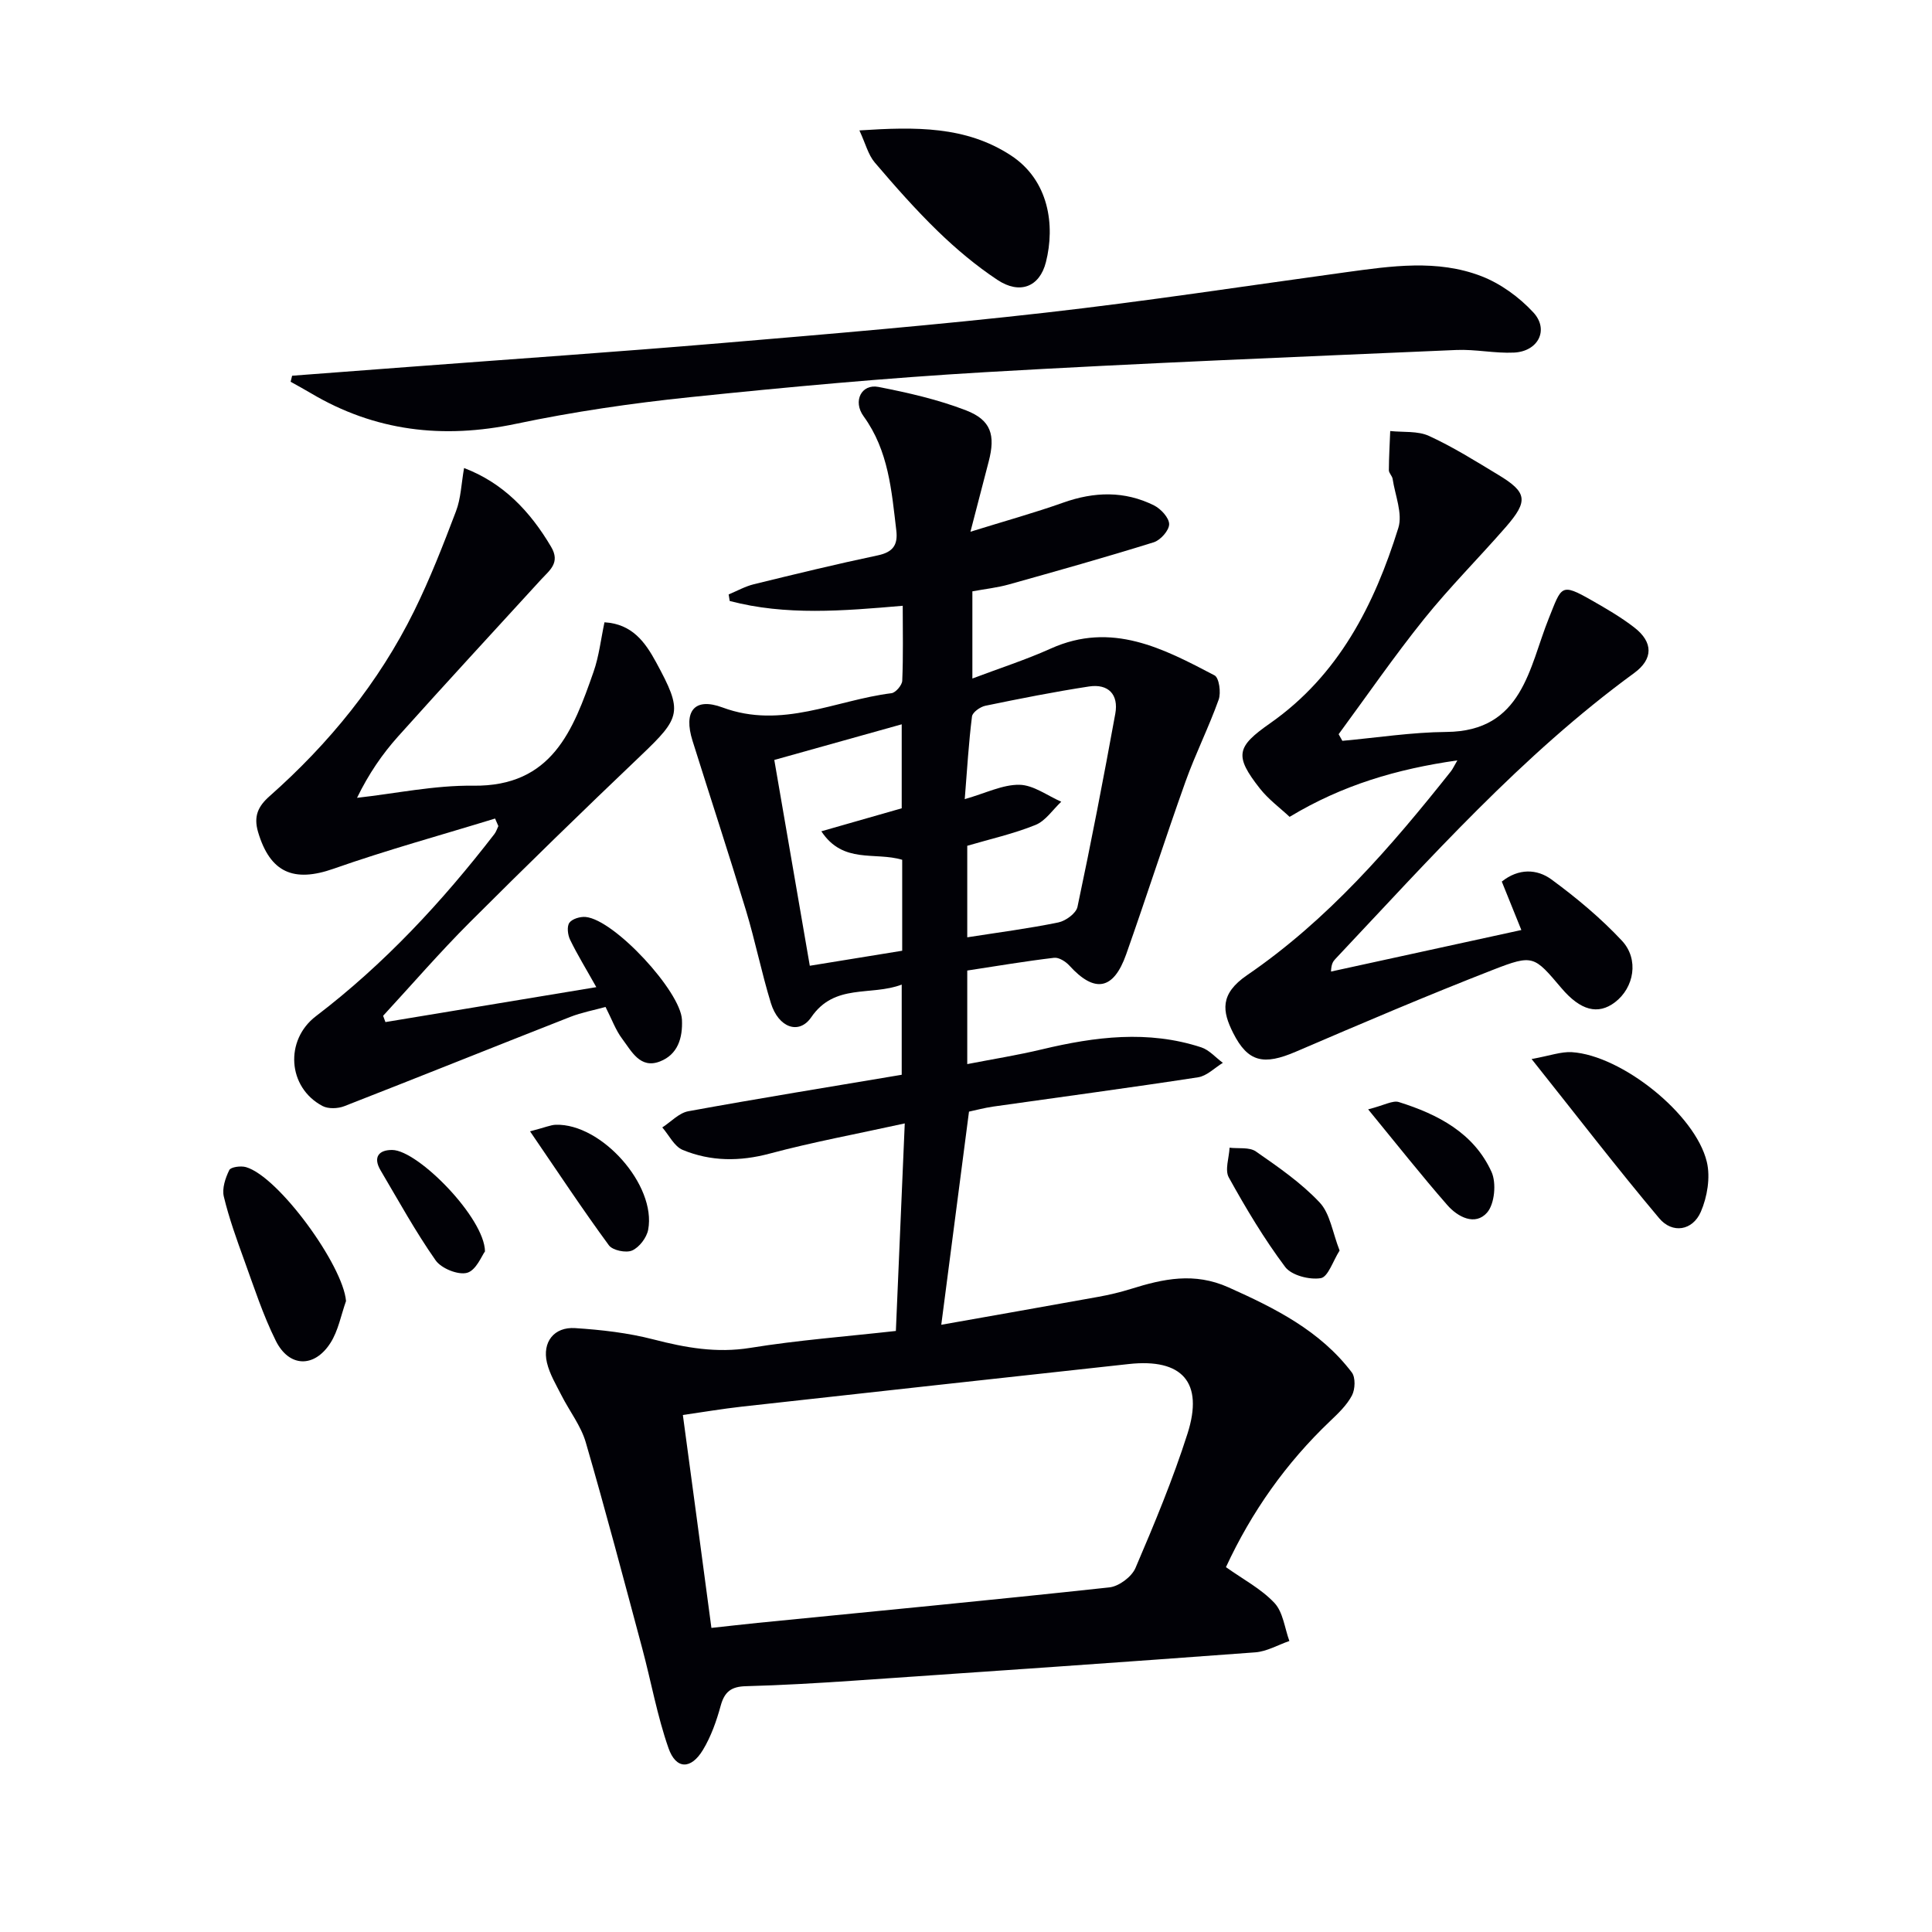
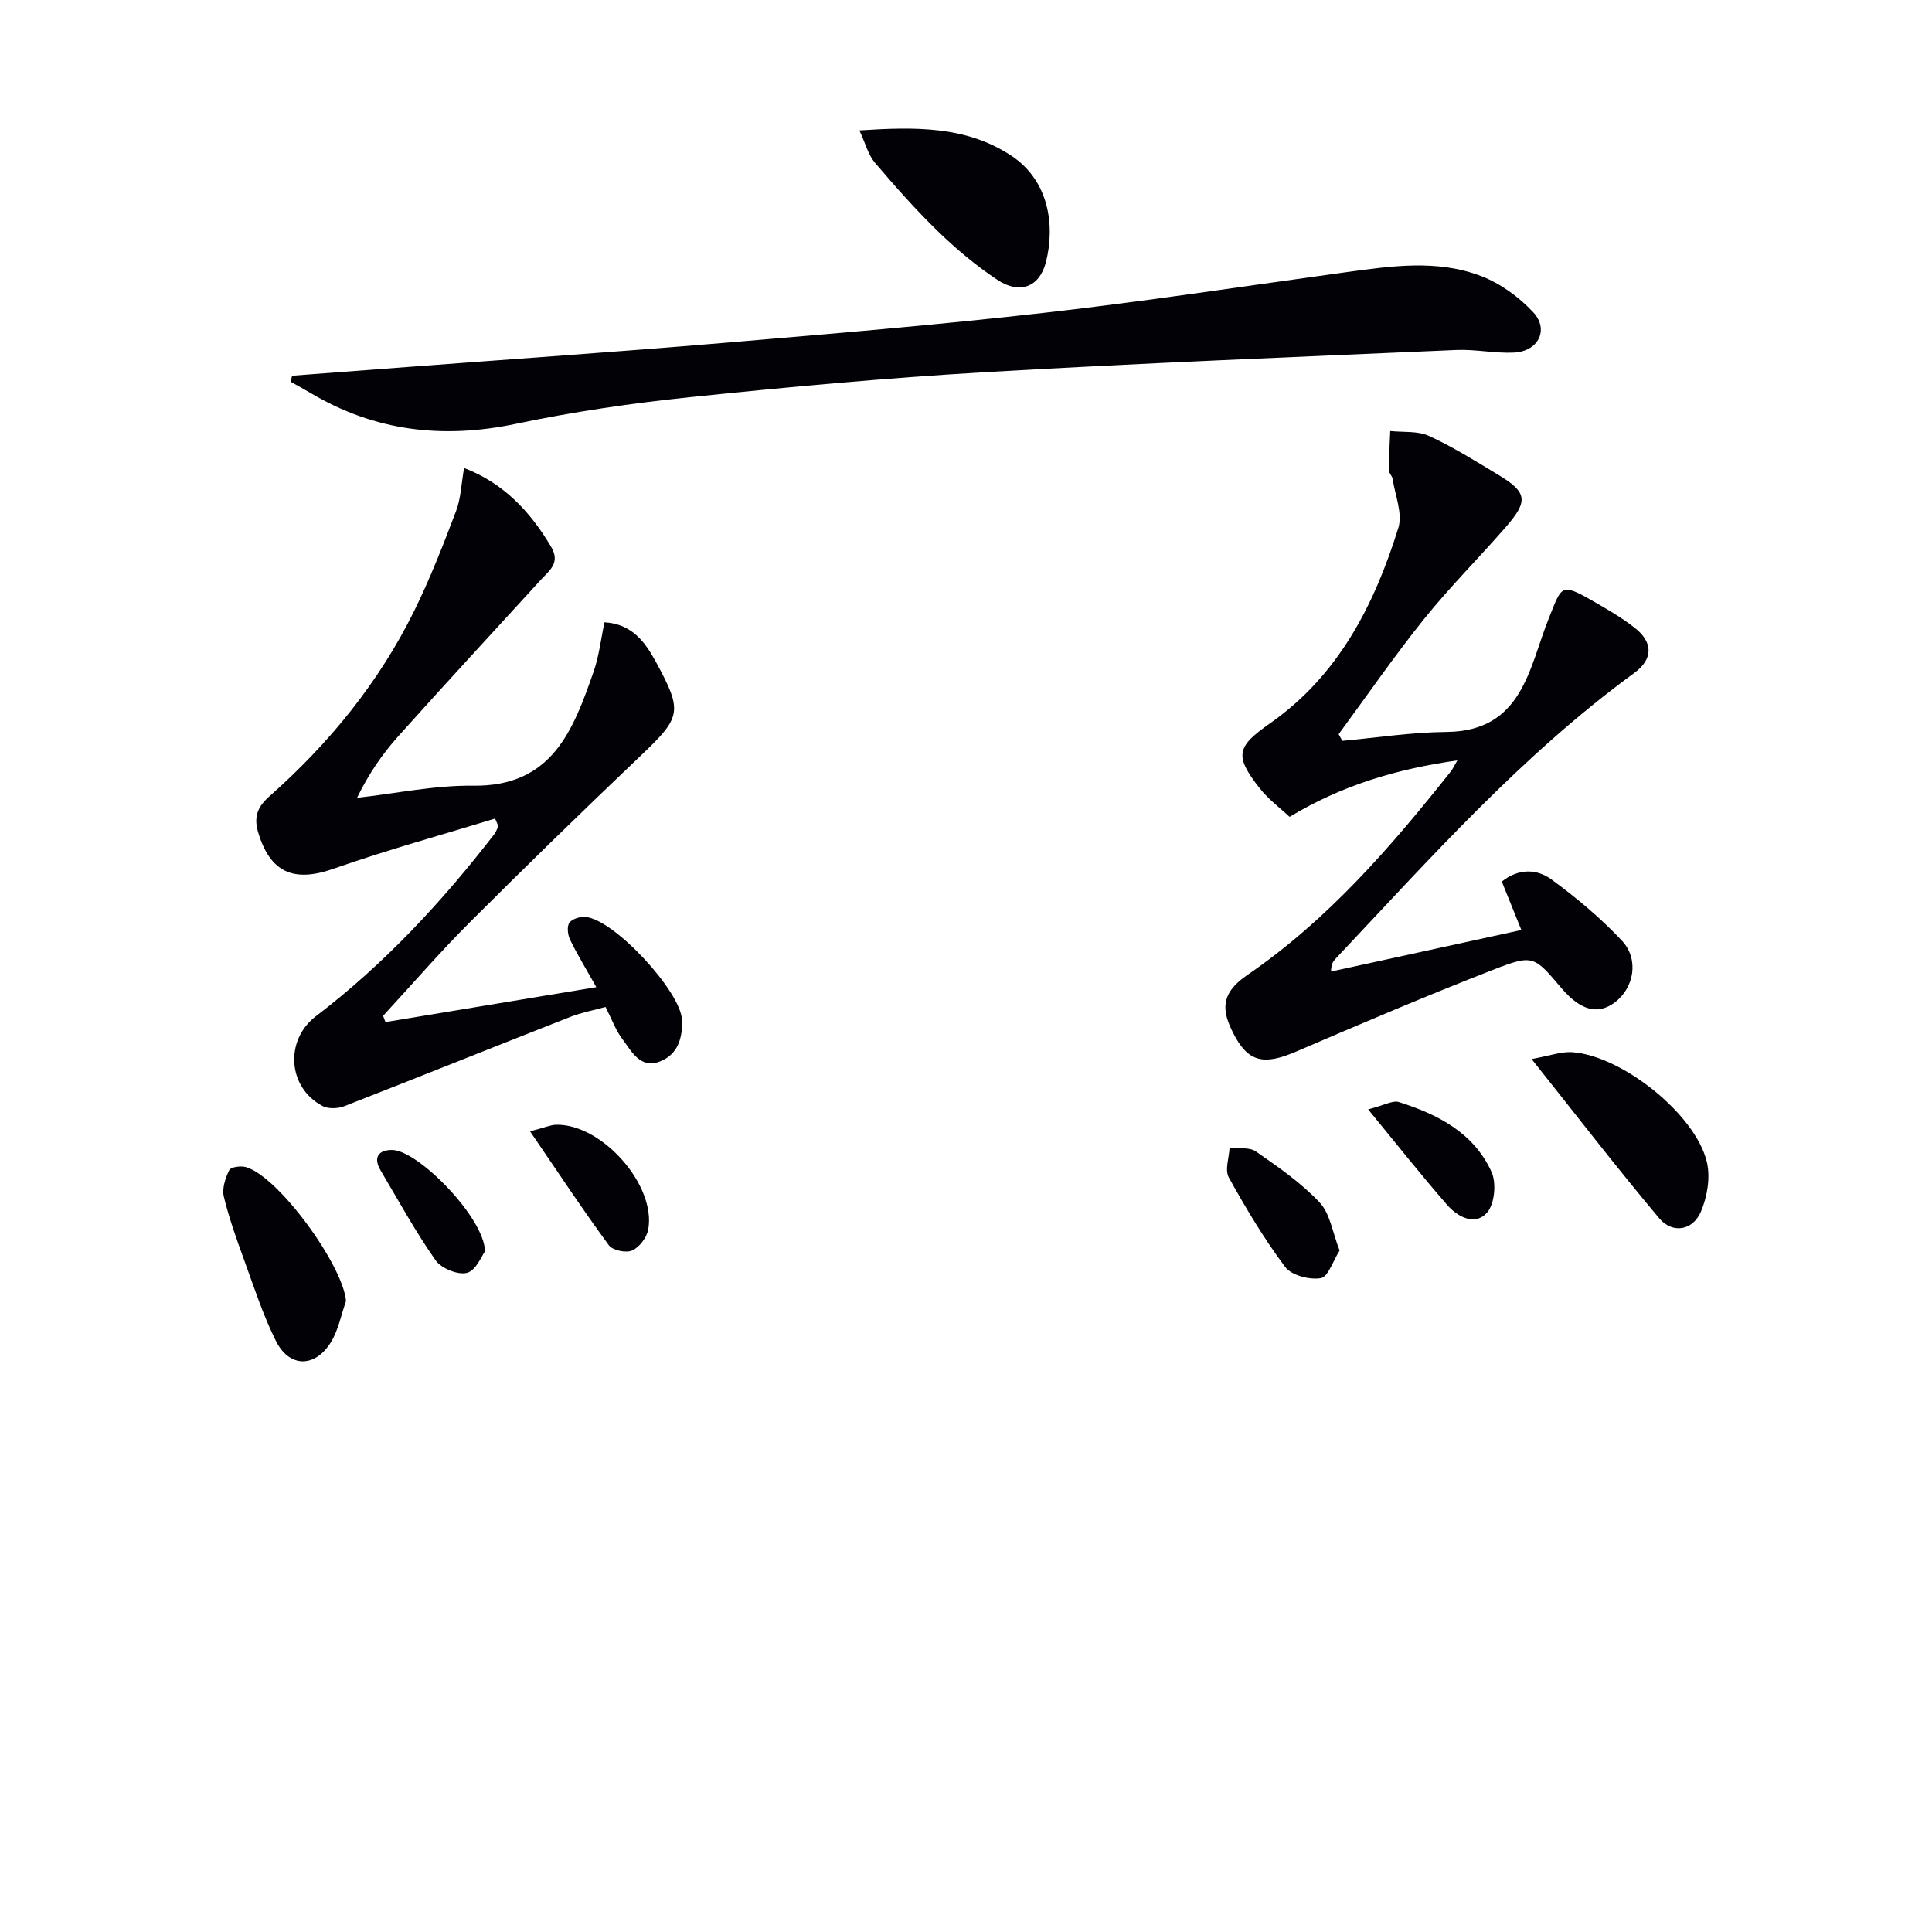
<svg xmlns="http://www.w3.org/2000/svg" enable-background="new 0 0 400 400" viewBox="0 0 400 400">
  <g fill="#010106">
-     <path d="m200.62 230.15c-1.97 15.17-3.83 29.43-5.74 44.13 10.04-1.78 21.27-3.75 32.49-5.78 2.28-.41 4.55-.95 6.77-1.64 6.71-2.1 13.12-3.5 20.2-.33 9.69 4.34 18.98 8.98 25.54 17.62.79 1.05.7 3.48.03 4.76-1.05 2-2.81 3.68-4.49 5.28-9.15 8.7-16.29 18.81-21.6 30.27 3.52 2.51 7.29 4.48 10.04 7.41 1.79 1.91 2.11 5.2 3.09 7.88-2.35.81-4.66 2.17-7.05 2.35-27.68 2.06-55.38 3.97-83.07 5.86-7.47.51-14.95.95-22.43 1.15-2.98.08-4.39 1.13-5.18 4.01-.87 3.17-2 6.4-3.69 9.19-2.48 4.1-5.58 4.05-7.13-.39-2.34-6.69-3.59-13.76-5.43-20.63-3.82-14.25-7.58-28.52-11.7-42.69-1-3.42-3.36-6.43-5.01-9.68-1.12-2.21-2.46-4.42-3.02-6.79-1-4.26 1.46-7.44 5.82-7.16 5.44.35 10.96.98 16.22 2.34 6.66 1.72 13.09 2.88 20.07 1.75 9.8-1.59 19.74-2.34 30.13-3.5.6-14.08 1.2-27.98 1.84-42.97-9.96 2.19-19.04 3.86-27.93 6.24-6.23 1.67-12.22 1.65-18.04-.75-1.75-.72-2.84-3.06-4.23-4.66 1.79-1.15 3.46-3 5.39-3.35 14.67-2.68 29.4-5.06 44.18-7.55 0-6.54 0-12.16 0-18.67-6.41 2.43-13.88-.33-18.73 6.76-2.53 3.69-6.79 2.17-8.36-2.94-1.94-6.33-3.24-12.86-5.16-19.2-3.56-11.74-7.39-23.4-11.06-35.1-1.91-6.08.35-9.07 6.2-6.9 12.32 4.58 23.39-1.51 34.99-2.95.87-.11 2.19-1.66 2.23-2.58.22-5.12.1-10.25.1-15.52-12.4 1.07-24.22 2.06-35.82-.99-.07-.45-.15-.91-.22-1.36 1.74-.72 3.42-1.67 5.22-2.11 8.53-2.09 17.07-4.17 25.67-5.98 3.11-.66 4.18-2.14 3.82-5.15-.98-8.24-1.59-16.51-6.77-23.64-2.3-3.17-.41-6.76 3.07-6.08 6.15 1.2 12.35 2.61 18.16 4.86 5.19 2.01 6.08 5.14 4.68 10.54-1.15 4.44-2.31 8.89-3.79 14.58 7.07-2.2 13.22-3.9 19.22-6.03 6.42-2.28 12.69-2.46 18.79.58 1.42.71 3.13 2.57 3.13 3.89 0 1.29-1.8 3.32-3.21 3.75-9.94 3.1-19.97 5.92-30 8.73-2.37.66-4.85.93-7.53 1.42v18.05c5.65-2.14 11.08-3.88 16.25-6.21 12.59-5.66 23.27-.01 33.89 5.56.95.5 1.37 3.58.85 5.03-2.05 5.74-4.81 11.22-6.86 16.95-4.24 11.88-8.09 23.89-12.29 35.78-2.62 7.41-6.54 8.06-11.74 2.34-.77-.85-2.19-1.75-3.18-1.63-5.93.7-11.82 1.7-17.98 2.64v19.37c5.3-1.03 10.44-1.85 15.5-3.06 10.97-2.62 21.94-4.01 32.94-.41 1.66.54 2.99 2.12 4.48 3.21-1.7 1.03-3.31 2.71-5.12 2.99-14.11 2.17-28.26 4.05-42.39 6.06-1.94.28-3.87.81-5.05 1.05zm-53.33 106.89c3.69-.4 6.65-.74 9.6-1.04 24.27-2.41 48.55-4.72 72.8-7.35 1.97-.21 4.62-2.19 5.4-4.02 3.91-9.13 7.75-18.35 10.77-27.81 3.4-10.63-1.1-15.62-12.16-14.41-26.71 2.92-53.42 5.85-80.13 8.82-4.02.45-8.02 1.13-12.19 1.73 2.02 14.92 3.92 29.16 5.91 44.08zm52.45-171.59c4.37-1.24 7.86-3.03 11.32-2.97 2.91.05 5.78 2.25 8.66 3.51-1.76 1.65-3.25 3.97-5.34 4.81-4.56 1.84-9.43 2.93-14.12 4.31v18.95c6.51-1.02 12.73-1.82 18.86-3.08 1.52-.31 3.68-1.89 3.96-3.22 2.82-13.29 5.4-26.63 7.83-40 .72-3.96-1.43-6.24-5.45-5.63-7.19 1.1-14.33 2.52-21.45 3.99-1.07.22-2.67 1.36-2.77 2.22-.68 5.4-1 10.85-1.5 17.11zm-12.95 12.56c-5.63-1.7-12.22.94-16.74-5.9 6.04-1.73 11.34-3.25 16.64-4.76 0-5.73 0-11.32 0-17.39-9.01 2.52-17.67 4.94-26.38 7.38 2.51 14.55 4.9 28.39 7.35 42.61 6.64-1.08 12.9-2.1 19.13-3.11 0-6.67 0-12.63 0-18.83z" />
    <path d="m96.08 96.9c8.08 3.07 13.66 8.93 18.02 16.31 1.96 3.31-.31 4.85-2.07 6.77-9.88 10.81-19.82 21.56-29.59 32.47-3.27 3.65-6.08 7.72-8.52 12.73 8.01-.89 16.03-2.61 24.03-2.51 16.37.21 20.72-11.5 24.94-23.58 1.13-3.23 1.51-6.72 2.26-10.25 5.74.34 8.42 4.11 10.67 8.24 5.6 10.3 5.21 11.39-3.17 19.38-11.94 11.37-23.76 22.87-35.42 34.53-6.21 6.21-11.96 12.87-17.91 19.32.16.43.32.87.48 1.3 14.21-2.35 28.43-4.71 43.66-7.23-2.16-3.86-3.95-6.76-5.43-9.82-.49-1.01-.69-2.74-.15-3.51.58-.81 2.25-1.31 3.38-1.2 5.98.57 19.66 15.42 19.93 21.27.18 3.85-.9 7.22-4.55 8.64-4.1 1.6-5.89-2.12-7.81-4.67-1.38-1.83-2.17-4.09-3.46-6.61-2.37.66-4.94 1.13-7.33 2.07-15.6 6.12-31.14 12.38-46.75 18.47-1.33.52-3.33.6-4.53-.04-7.24-3.84-7.84-13.65-1.35-18.59 14.14-10.78 26.12-23.68 36.95-37.71.37-.48.55-1.1.82-1.65-.23-.52-.46-1.04-.68-1.56-11.16 3.43-22.43 6.52-33.43 10.39-8.28 2.91-13.15.8-15.64-7.6-.97-3.29.03-5.34 2.37-7.41 12.34-10.92 22.62-23.52 29.93-38.32 3.3-6.69 6.02-13.68 8.67-20.66 1.02-2.65 1.1-5.65 1.68-8.97z" />
    <path d="m277.92 153.38c7.19-.65 14.38-1.78 21.57-1.84 15.79-.14 17.09-13.39 21.16-23.49 2.68-6.66 2.42-7.46 8.89-3.76 3.03 1.73 6.07 3.49 8.82 5.62 3.95 3.05 3.94 6.54-.03 9.44-23.27 17-42.28 38.42-61.89 59.23-.44.47-.81 1-.87 2.57 13.03-2.84 26.05-5.69 39.41-8.6-1.43-3.53-2.72-6.73-4.05-10.03 3.48-2.78 7.29-2.63 10.28-.44 5.18 3.8 10.2 7.99 14.58 12.67 3.62 3.87 2.52 9.76-1.43 12.76-3.52 2.67-7.14 1.71-11.08-2.93-5.66-6.66-5.81-7.05-14.17-3.79-13.73 5.35-27.29 11.14-40.84 16.96-6.6 2.83-9.89 2.21-12.96-3.89-2.24-4.45-2.83-8.05 2.88-11.96 16.7-11.42 29.76-26.52 42.21-42.21.38-.48.63-1.07 1.33-2.26-12.54 1.79-23.8 5.1-34.73 11.69-1.93-1.81-4.36-3.59-6.15-5.86-5.36-6.82-4.84-8.65 2.11-13.51 14.18-9.93 21.59-24.52 26.55-40.45.93-2.97-.67-6.75-1.18-10.14-.09-.63-.78-1.21-.78-1.81.01-2.7.18-5.41.28-8.11 2.7.29 5.7-.06 8.04 1.02 4.97 2.28 9.65 5.22 14.35 8.06 5.98 3.61 6.25 5.39 1.54 10.8-5.58 6.4-11.6 12.42-16.91 19.02-6.2 7.72-11.83 15.89-17.7 23.87.26.44.51.91.77 1.37z" />
    <path d="m60.48 77.79c7.93-.6 15.86-1.2 23.8-1.8 21.71-1.64 43.43-3.13 65.13-4.96 22.35-1.89 44.71-3.76 66.99-6.29 20.78-2.35 41.47-5.53 62.2-8.37 9.42-1.29 18.96-2.71 28.08.8 4 1.54 7.86 4.35 10.78 7.51 3.31 3.59 1.01 8.08-4 8.32-3.96.19-7.97-.71-11.93-.54-32.55 1.42-65.11 2.71-97.64 4.6-20.4 1.19-40.78 3.07-61.11 5.18-12.04 1.25-24.08 3.01-35.92 5.5-15.14 3.19-29.24 1.56-42.56-6.37-1.36-.81-2.75-1.56-4.13-2.33.1-.41.21-.83.31-1.25z" />
    <path d="m177.93 27c11.66-.76 22.01-.91 31.31 5.14 7.96 5.17 9.23 14.53 7.31 22.12-1.31 5.19-5.45 6.74-10.04 3.69-4.39-2.91-8.5-6.36-12.29-10.03-4.64-4.5-8.94-9.38-13.14-14.31-1.34-1.6-1.88-3.88-3.15-6.61z" />
    <path d="m317.1 219.26c3.79-.68 6.1-1.56 8.35-1.42 10.27.66 25.56 12.81 27.93 22.72.77 3.21.09 7.26-1.25 10.35-1.71 3.9-5.89 4.56-8.61 1.32-8.73-10.38-17-21.14-26.42-32.97z" />
    <path d="m71.64 269.37c-1.04 2.92-1.6 6.14-3.23 8.68-3.34 5.21-8.57 5.06-11.31-.46-2.64-5.31-4.49-11.03-6.52-16.63-1.58-4.35-3.16-8.73-4.24-13.22-.4-1.68.32-3.84 1.13-5.49.31-.64 2.4-.92 3.46-.61 6.78 1.97 20.11 20.36 20.71 27.73z" />
    <path d="m277.35 258.91c-1.37 2.15-2.38 5.47-3.9 5.72-2.33.38-6.04-.57-7.36-2.31-4.37-5.83-8.14-12.15-11.68-18.54-.86-1.55.06-4.08.16-6.16 1.84.22 4.11-.16 5.45.78 4.62 3.21 9.36 6.48 13.18 10.54 2.18 2.29 2.67 6.19 4.15 9.97z" />
    <path d="m109.74 234.23c3.2-.83 4.27-1.33 5.34-1.36 9.46-.28 20.84 12.5 19.12 21.72-.31 1.65-1.83 3.65-3.32 4.31-1.25.56-4.05-.02-4.82-1.08-5.42-7.38-10.47-15.03-16.32-23.59z" />
    <path d="m283.26 229.68c3.38-.86 5.1-1.91 6.36-1.51 8.07 2.53 15.51 6.38 19.18 14.45 1.05 2.31.65 6.66-.93 8.45-2.45 2.77-6.05.92-8.22-1.57-5.29-6.05-10.28-12.37-16.39-19.82z" />
    <path d="m100.41 259.09c-.65.85-1.82 3.91-3.7 4.43-1.86.51-5.34-.9-6.52-2.58-4.17-5.95-7.69-12.36-11.4-18.64-1.62-2.74-.34-4.25 2.44-4.21 5.35.08 19.1 14.07 19.18 21z" />
  </g>
</svg>